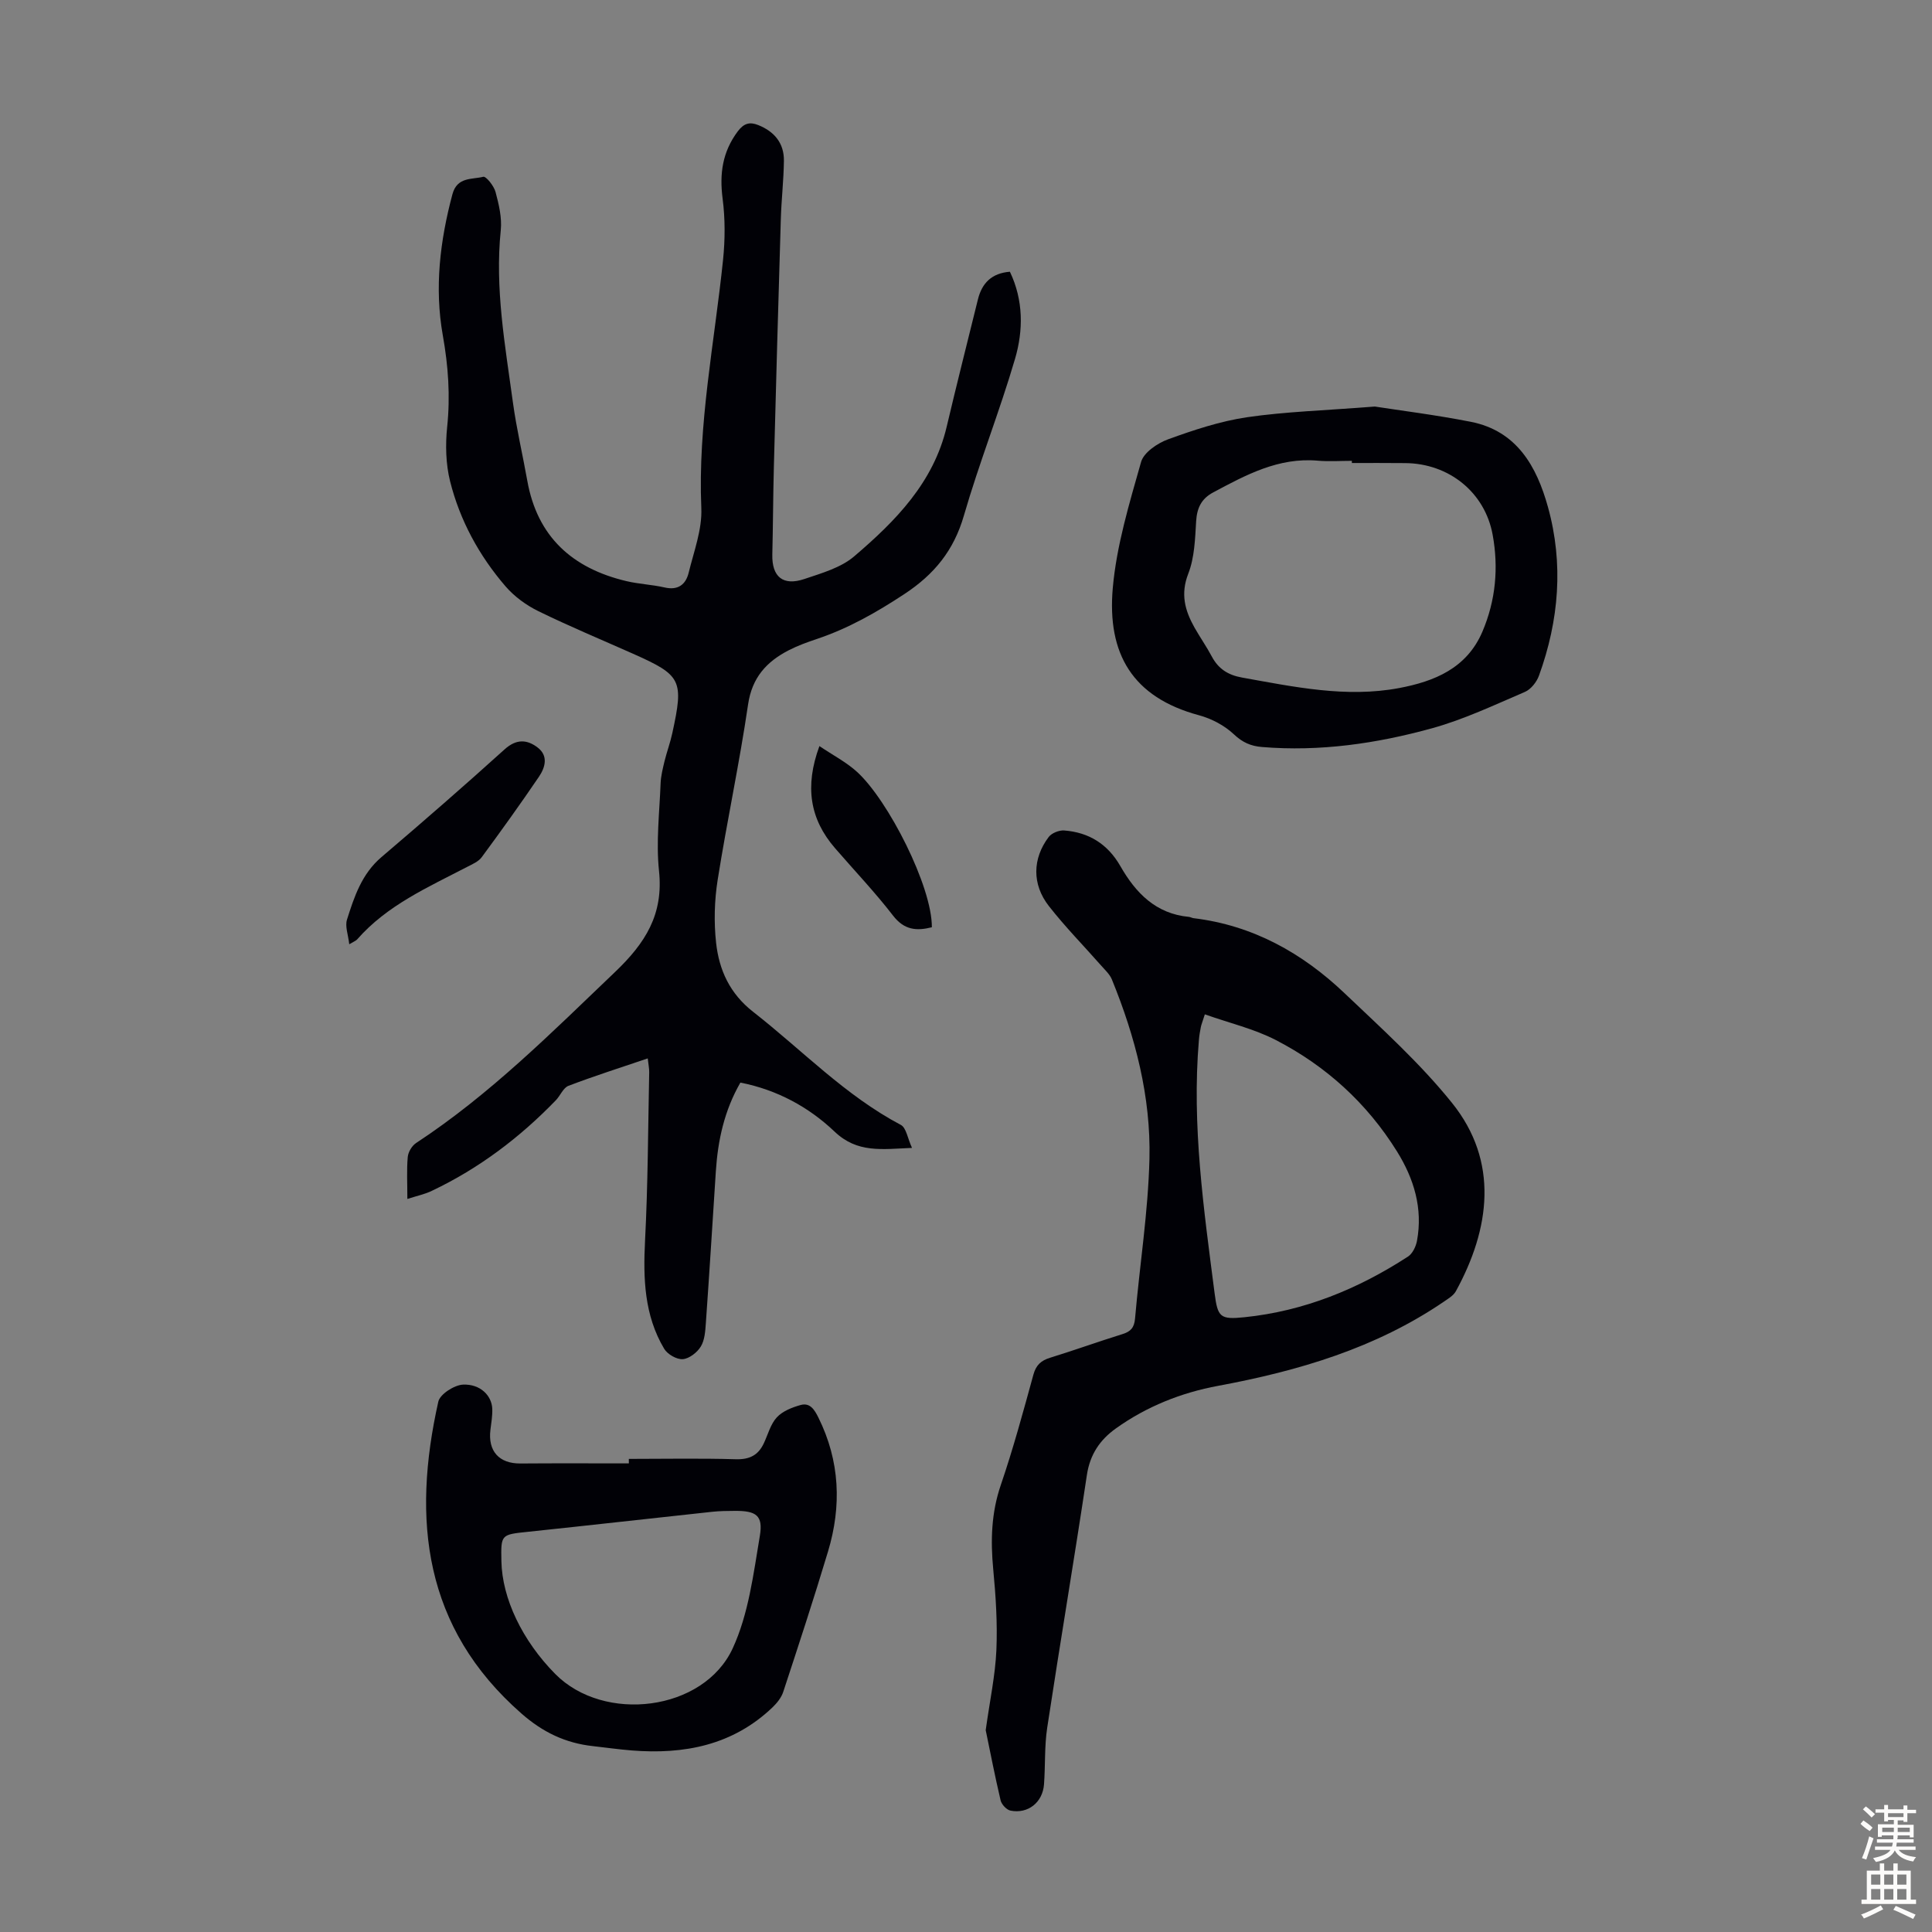
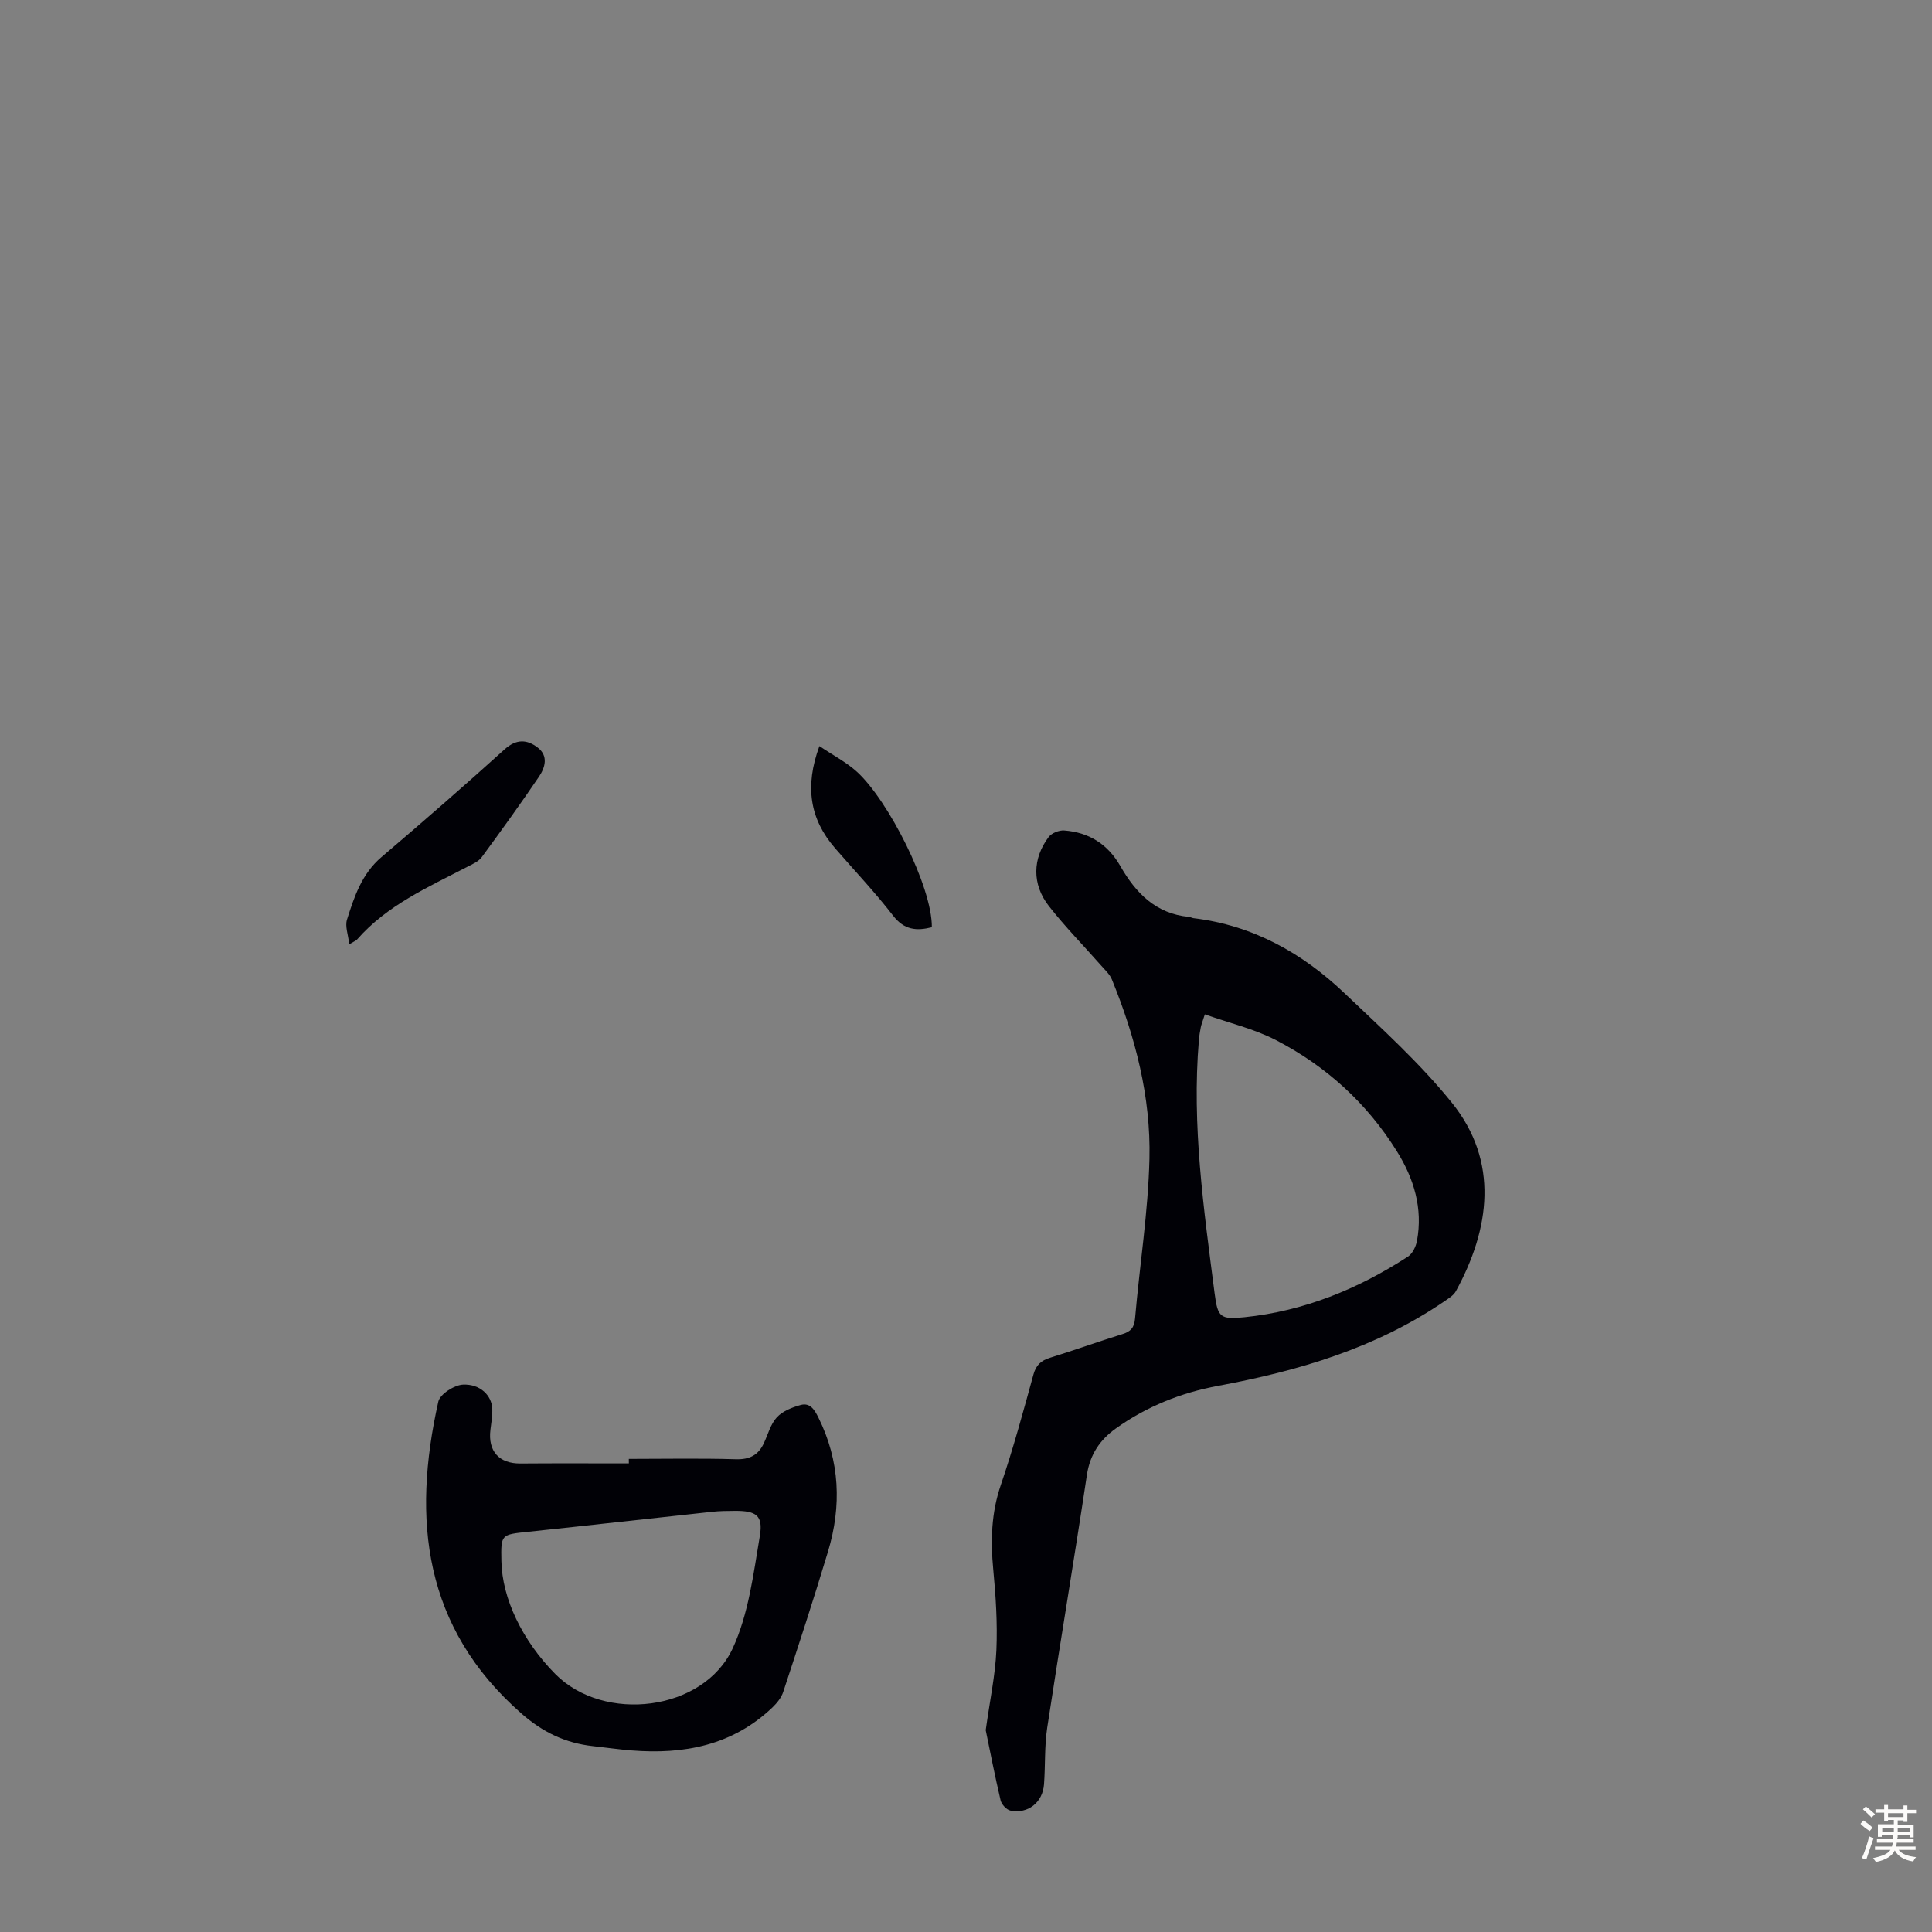
<svg xmlns="http://www.w3.org/2000/svg" enable-background="new 0 0 400 400" viewBox="0 0 400 400">
  <rect x="0" y="0" width="400" height="400" fill="#808080" stroke="none" />
  <g fill="#010106">
-     <path d="m84.34 248.23c0-3.33-.16-6.02.08-8.68.09-1.03.86-2.33 1.73-2.9 15.26-10.02 28.03-22.84 41.15-35.37 6.36-6.07 10.09-11.97 9.14-20.98-.63-5.96.1-12.07.33-18.11.06-1.53.45-3.07.81-4.58.48-1.95 1.19-3.85 1.61-5.8 2.41-11.04 1.92-11.99-8.17-16.48-6.54-2.91-13.15-5.66-19.57-8.8-2.51-1.23-4.97-3.03-6.79-5.14-5.46-6.34-9.45-13.65-11.48-21.77-.89-3.58-.98-7.53-.6-11.23.67-6.41.23-12.61-.9-18.95-1.75-9.82-.59-19.58 1.99-29.22.98-3.65 4.04-3.02 6.38-3.62.58-.15 2.22 1.9 2.55 3.16.68 2.55 1.34 5.3 1.08 7.88-1.25 12.08.91 23.88 2.52 35.72.74 5.42 2.01 10.77 2.97 16.16 2.07 11.64 9.36 18.15 20.5 20.79 2.6.62 5.33.72 7.94 1.32 2.79.64 4.38-.63 4.97-3.05 1.08-4.42 2.81-8.96 2.62-13.38-.74-17.37 2.73-34.29 4.5-51.4.43-4.18.45-8.51-.09-12.67-.67-5.16-.04-9.69 3.14-13.94 1.28-1.7 2.5-1.99 4.25-1.29 3.34 1.34 5.35 3.76 5.3 7.4-.05 4.02-.52 8.03-.64 12.06-.52 17.1-.99 34.2-1.44 51.31-.16 6.04-.17 12.08-.32 18.12-.11 4.62 2.19 6.59 6.66 5.08 3.58-1.21 7.55-2.33 10.31-4.7 8.54-7.29 16.41-15.26 19.13-26.82 2.08-8.81 4.3-17.58 6.47-26.37.84-3.4 2.88-5.43 6.62-5.72 2.81 5.89 2.8 12.12 1.06 18.04-3.2 10.92-7.43 21.53-10.59 32.46-2.08 7.19-6.11 12.14-12.3 16.22-5.75 3.79-11.59 7.11-18.1 9.3-2.01.67-4.02 1.4-5.9 2.37-4.56 2.36-7.56 5.62-8.38 11.21-1.78 12.16-4.38 24.2-6.3 36.34-.67 4.25-.79 8.72-.32 13 .62 5.63 2.83 10.51 7.67 14.29 10.12 7.9 19.04 17.32 30.58 23.41 1.12.59 1.4 2.79 2.31 4.76-6.28.26-11.31 1.12-16.04-3.38-5.33-5.07-11.89-8.65-19.49-10.14-3.32 5.77-4.66 11.92-5.08 18.33-.68 10.49-1.33 20.98-2.07 31.46-.12 1.66-.23 3.52-1.05 4.86-.75 1.23-2.4 2.51-3.73 2.61-1.26.09-3.17-1.01-3.85-2.15-4.12-6.92-4.36-14.53-3.96-22.39.6-11.6.62-23.23.86-34.85.02-.77-.16-1.54-.3-2.88-5.62 1.91-11.08 3.64-16.42 5.68-1.09.42-1.68 2.03-2.61 2.99-7.45 7.71-15.88 14.09-25.59 18.71-1.44.72-3.1 1.06-5.15 1.72z" />
    <path d="m204.08 358.21c.86-6.17 1.98-11.35 2.21-16.56.24-5.56-.12-11.17-.65-16.72-.57-5.97-.41-11.71 1.57-17.49 2.56-7.5 4.64-15.17 6.74-22.82.55-2 1.58-2.94 3.48-3.52 5.02-1.55 9.96-3.33 14.97-4.89 1.71-.53 2.43-1.33 2.6-3.23.95-11.02 2.71-22 2.98-33.03.31-12.86-2.92-25.26-7.78-37.17-.44-1.07-1.41-1.95-2.21-2.86-3.62-4.11-7.47-8.03-10.84-12.34-3.51-4.49-3.4-9.83-.03-14.29.62-.82 2.16-1.43 3.21-1.35 5.12.39 9.02 2.82 11.63 7.38 3.17 5.55 7.34 9.87 14.19 10.51.33.03.64.23.97.27 12.25 1.48 22.48 7.19 31.24 15.52 7.68 7.31 15.64 14.49 22.25 22.71 9.81 12.18 7.87 26.11.82 38.99-.49.9-1.57 1.54-2.47 2.16-14.15 9.65-30.12 14.35-46.75 17.44-7.62 1.41-14.82 4.27-21.19 8.83-3.29 2.35-5.35 5.38-5.99 9.62-2.62 17.47-5.57 34.89-8.22 52.35-.58 3.85-.37 7.82-.66 11.72-.28 3.73-3.31 6.15-6.93 5.43-.82-.16-1.86-1.28-2.06-2.14-1.19-5.06-2.18-10.18-3.08-14.52zm45.37-148.2c-.52 1.64-.74 2.15-.84 2.68-.17.87-.32 1.76-.39 2.65-1.5 17.63 1.01 35.01 3.25 52.41.64 4.99 1.16 5.48 6.16 4.97 12.34-1.26 23.54-5.84 33.88-12.56.94-.61 1.64-2.08 1.86-3.25 1.25-6.73-.63-12.88-4.14-18.52-6.22-10-14.71-17.71-25.12-23.08-4.49-2.31-9.55-3.49-14.66-5.3z" />
    <path d="m130.19 302.05c7.38 0 14.76-.15 22.13.07 2.87.09 4.68-.84 5.84-3.34.85-1.82 1.38-3.94 2.68-5.34 1.2-1.29 3.16-2.06 4.93-2.55 1.95-.54 2.88 1 3.68 2.62 4.45 8.98 4.82 18.28 1.98 27.72-2.92 9.73-6.09 19.38-9.26 29.03-.39 1.2-1.3 2.34-2.23 3.23-8.22 7.85-18.28 9.79-29.17 8.92-2.67-.21-5.32-.6-7.98-.89-5.7-.62-10.4-2.86-14.85-6.77-20.25-17.77-22.67-40.13-17.19-64.56.35-1.54 3.3-3.44 5.12-3.52 3.57-.15 5.94 2.27 6.05 5.01.05 1.44-.2 2.89-.38 4.33-.55 4.44 1.79 7.02 6.2 6.99 7.48-.06 14.97-.02 22.46-.02-.01-.32-.01-.63-.01-.93zm-26.38 21.18c.15 7.71 4.32 16.44 11.15 23.35 10.1 10.22 30.69 7.74 36.73-5.29 3.3-7.13 4.3-15.43 5.63-23.32.71-4.25-.79-5.18-5.18-5.16-1.56.01-3.14.02-4.69.19-12.67 1.36-25.34 2.8-38.02 4.13-5.72.6-5.73.51-5.62 6.1z" />
-     <path d="m284.64 84.17c5.12.8 12.55 1.72 19.87 3.16 9.55 1.88 13.65 9.26 15.97 17.62 3.27 11.75 2.3 23.49-1.85 34.93-.48 1.33-1.68 2.85-2.93 3.38-6.33 2.71-12.64 5.71-19.25 7.53-11.46 3.16-23.19 4.86-35.17 3.87-2.31-.19-4.03-.94-5.82-2.63-1.94-1.83-4.62-3.24-7.21-3.94-13.79-3.71-19.06-12.74-17.86-26.36.78-8.81 3.43-17.51 5.86-26.09.56-1.97 3.4-3.89 5.6-4.69 5.32-1.93 10.79-3.75 16.36-4.57 7.95-1.16 16.04-1.39 26.43-2.21zm-4.75 11.69c0-.15 0-.3 0-.45-2.35 0-4.71.17-7.04-.03-8.14-.72-14.89 2.94-21.69 6.58-2.42 1.29-3.34 3.2-3.51 5.94-.22 3.66-.33 7.53-1.63 10.87-1.64 4.2-.7 7.6 1.26 11.11 1.15 2.04 2.51 3.97 3.61 6.04 1.36 2.56 3.36 3.84 6.25 4.36 10.79 1.93 21.59 4.24 32.56 2.17 7.24-1.37 13.98-4.07 17.22-11.68 2.76-6.48 3.36-13.23 2.12-20.04-1.6-8.83-9.1-14.79-18.11-14.85-3.68-.04-7.36-.02-11.04-.02z" />
    <path d="m72.31 195.5c-.22-1.98-.91-3.72-.47-5.1 1.5-4.75 3.07-9.49 7.14-12.95 8.6-7.32 17.12-14.74 25.5-22.31 2.43-2.19 4.64-2.06 6.85-.36 2.25 1.73 1.54 4.14.25 6.04-3.83 5.64-7.81 11.18-11.85 16.66-.68.92-1.95 1.45-3.03 2.01-8.11 4.22-16.56 7.92-22.77 15.02-.27.29-.71.44-1.62.99z" />
    <path d="m169.65 154.47c2.82 1.9 5.57 3.32 7.79 5.34 6.47 5.89 15.56 23.78 15.49 32.17-3.16.79-5.71.6-8.04-2.42-3.74-4.85-7.99-9.31-12.01-13.96-5.22-6.03-6.3-12.78-3.23-21.13z" />
  </g>
  <path d="m385.2 377.6.6-.7c.6.4 1.3.9 1.9 1.5l-.6.7c-.8-.5-1.4-1-1.9-1.5zm.3 7.1c.6-1.4 1.1-2.9 1.5-4.5.3.1.6.3.9.4-.5 1.4-1 2.9-1.5 4.4zm.2-10.1.6-.6c.7.5 1.3 1.1 1.9 1.6l-.7.7c-.6-.6-1.2-1.2-1.8-1.7zm8.4-.8h.8v.9h1.8v.7h-1.8v1.8h-.8v-.3h-1.2v.9h3.3v2.6h-.8v-.4h-2.5c0 .3 0 .6-.1.8h3.4v.7h-3.5c0 .3-.1.6-.1.8h4v.7h-3.5c.7.9 1.9 1.3 3.6 1.5-.2.2-.4.5-.6.9-1.9-.3-3.2-1.1-3.8-2.3-.5 1.1-1.8 2-3.9 2.4-.2-.3-.4-.5-.6-.8 1.9-.4 3.1-.9 3.6-1.7h-3.2v-.7h3.5c.1-.2.1-.5.2-.8h-3.3v-.7h3.4c0-.2 0-.5 0-.8h-2.4v.3h-.8v-2.6h3.3v-.9h-1.2v.3h-.8v-1.8h-1.8v-.7h1.8v-.9h.8v.9h3.2zm-4.4 5.5h2.4c0-.3 0-.6 0-.9h-2.4zm1.2-3.1h3.2v-.8h-3.2zm4.4 2.2h-2.4v.9h2.5v-.9z" fill="#fcfbfa" />
-   <path d="m389.2 385.8h.9v1.5h1.9v-1.5h.9v1.5h2.7v6h1.1v.9h-11.3v-.9h1.1v-6h2.7zm.2 8.7.5.8c-1.2.6-2.5 1.3-4 1.9-.2-.3-.3-.6-.6-.8 1.6-.6 3-1.3 4.1-1.9zm-2-4.3h1.9v-2.1h-1.9zm0 3.1h1.9v-2.2h-1.9zm2.7-3.1h1.9v-2.1h-1.9zm0 3.1h1.9v-2.2h-1.9zm2.4 1.3c1.4.6 2.7 1.2 4.1 1.8l-.5.9c-1.5-.7-2.8-1.4-4.1-1.9zm2.2-6.5h-1.9v2.1h1.9zm-1.9 5.2h1.9v-2.2h-1.9z" fill="#fcfbfa" />
</svg>